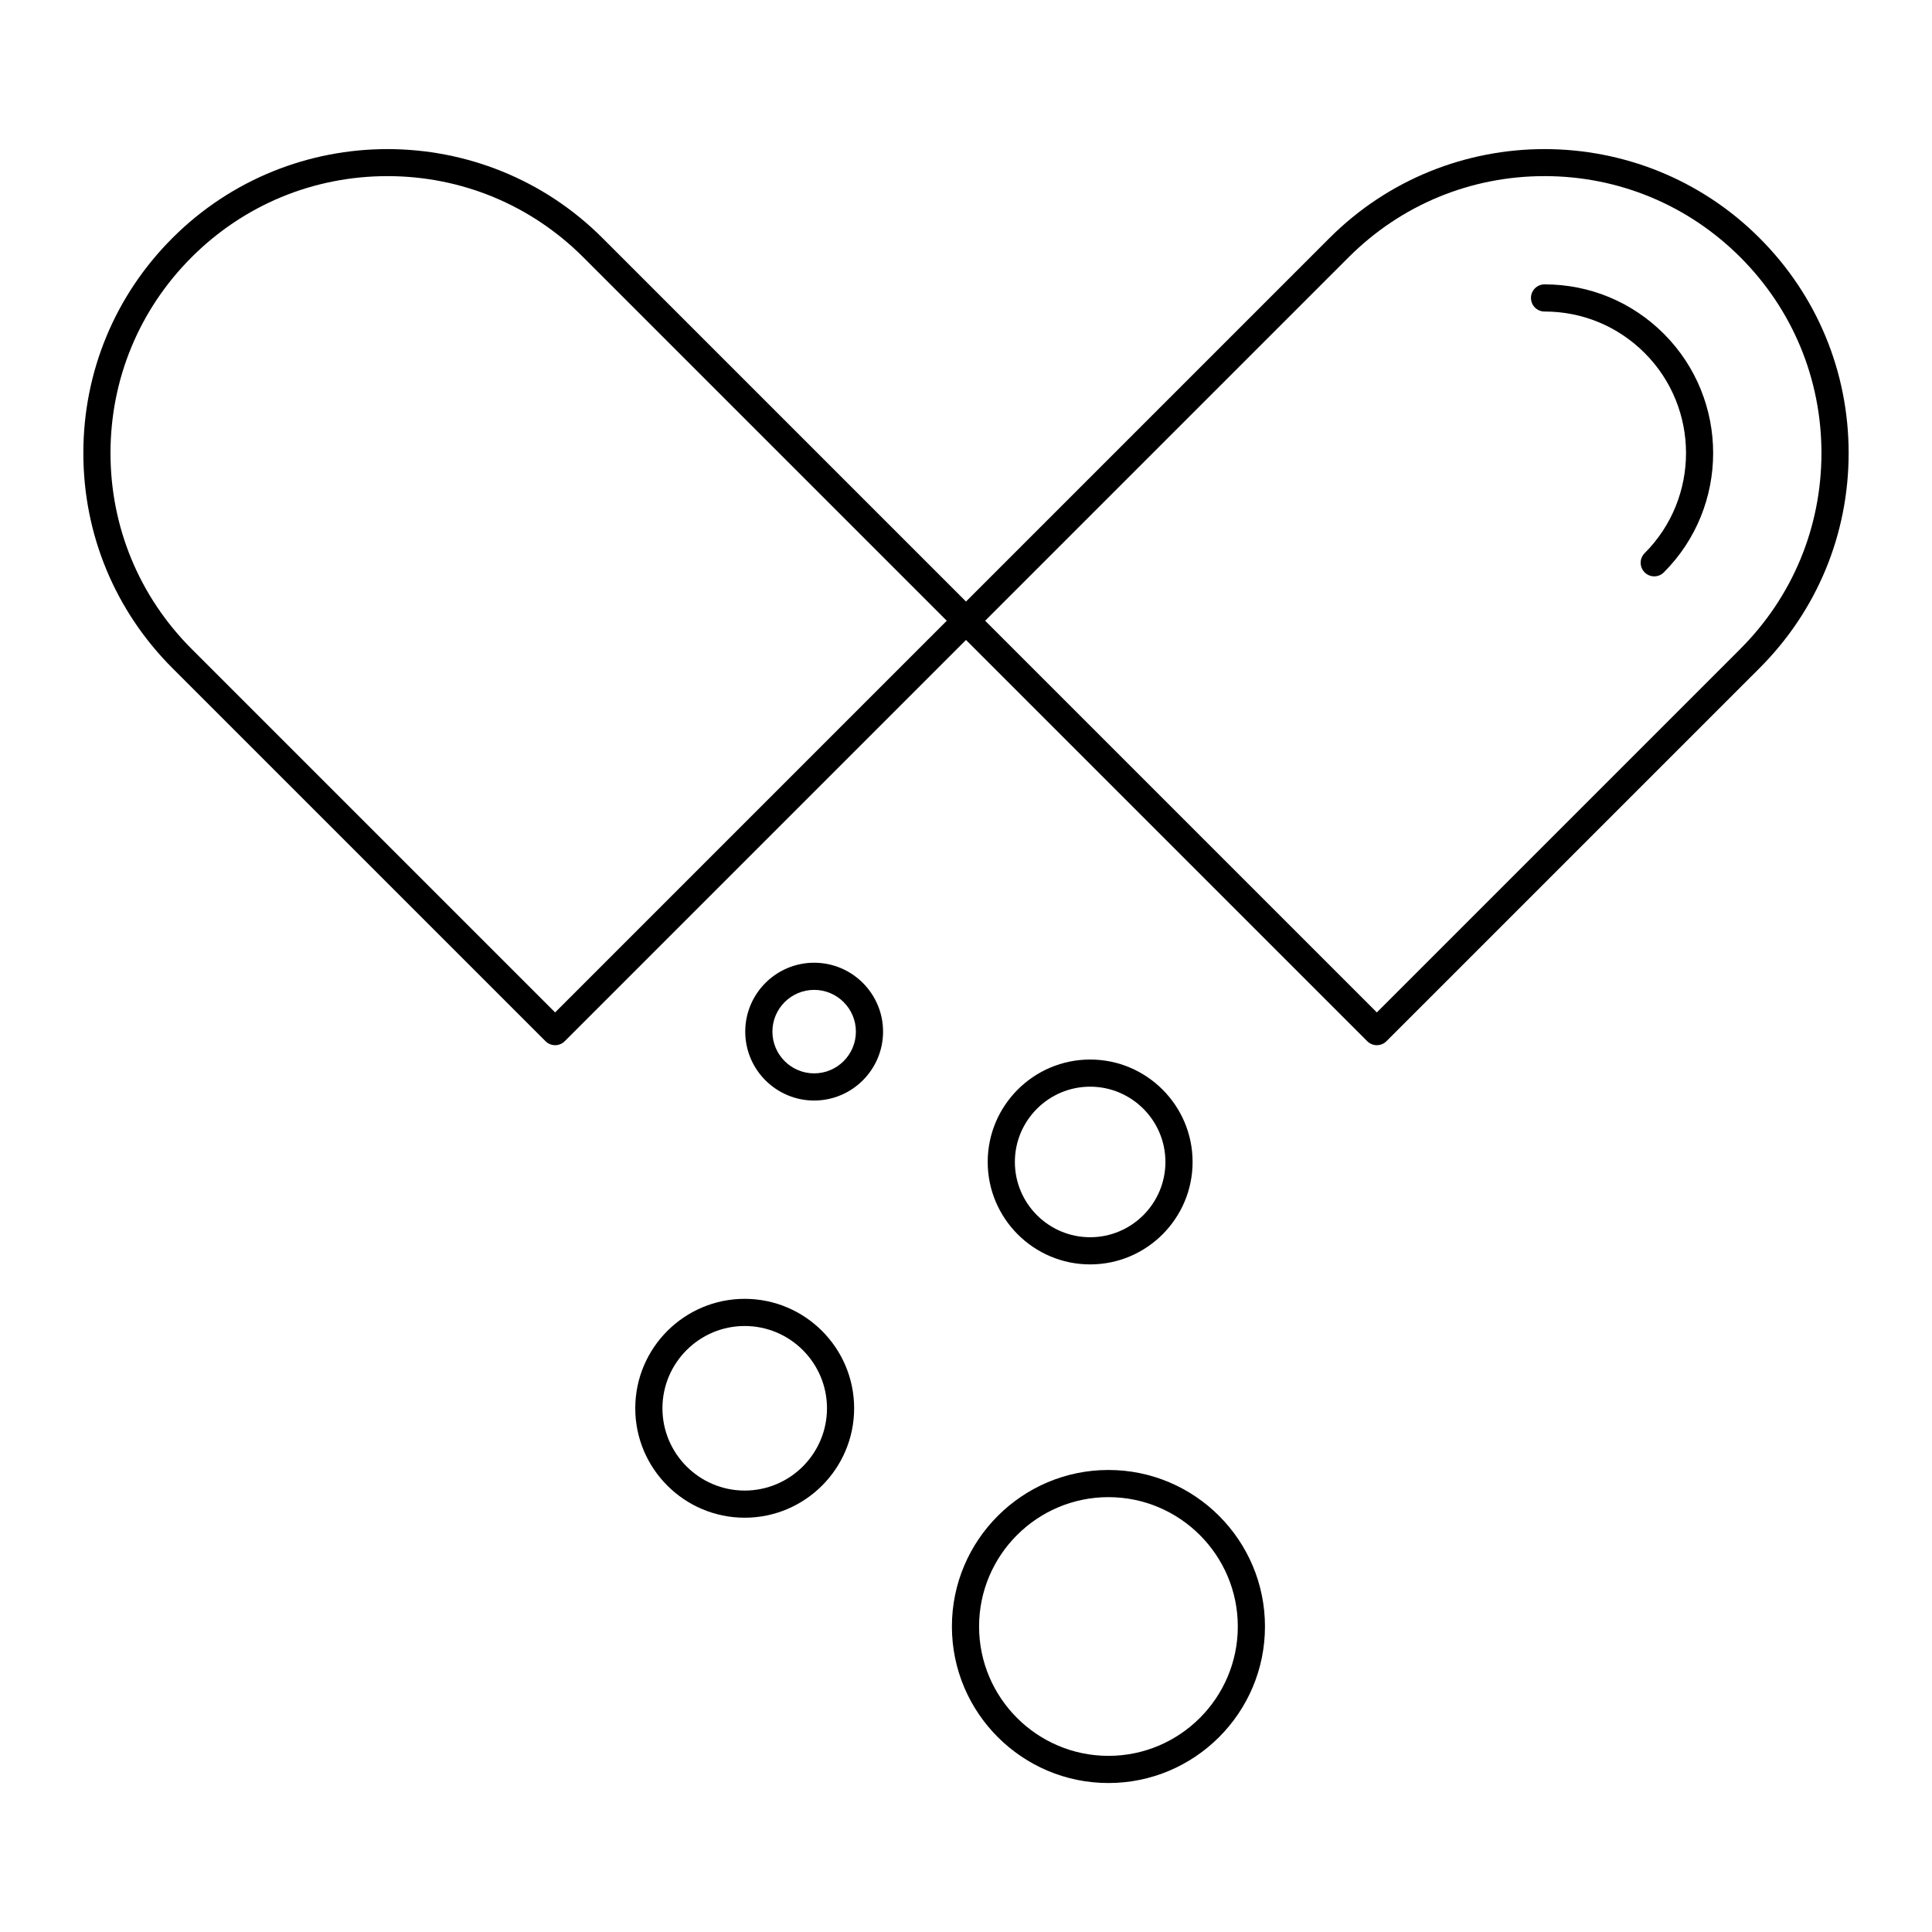
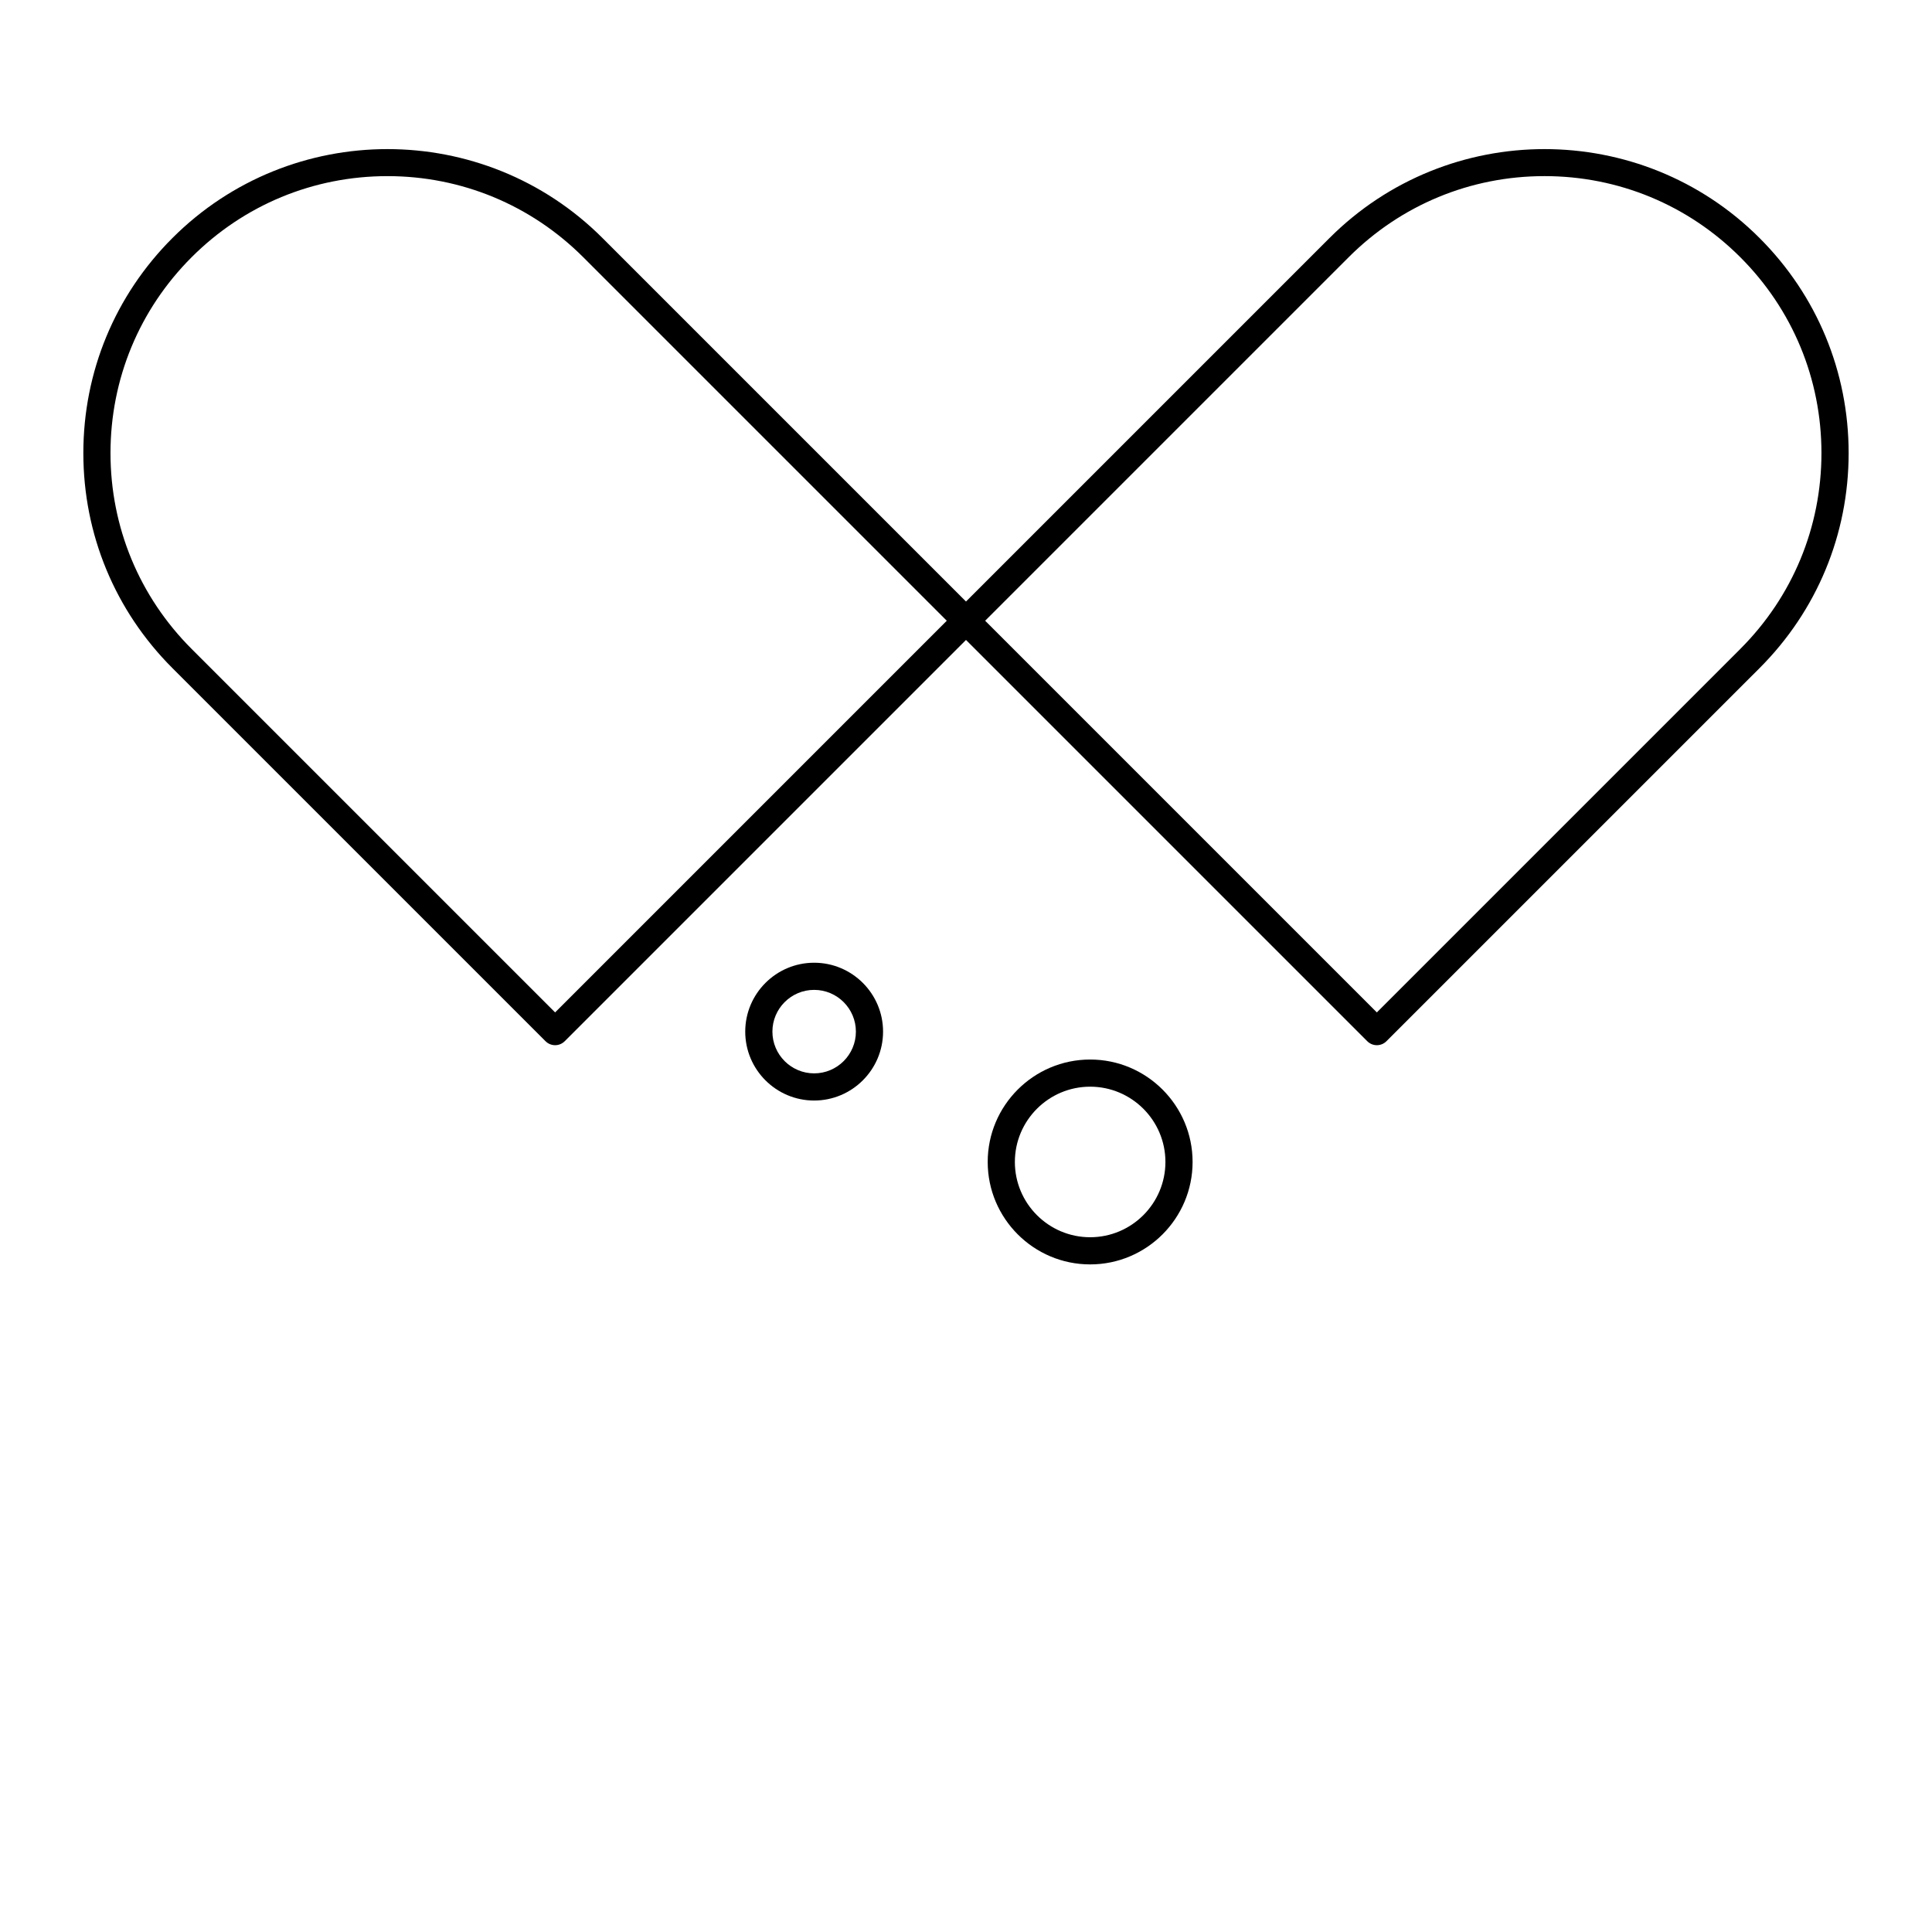
<svg xmlns="http://www.w3.org/2000/svg" fill="#000000" width="800px" height="800px" version="1.1" viewBox="144 144 512 512">
  <g>
    <path d="m496.33 207.08-96.332 96.332-96.332-96.332c-31.418-31.418-82.547-31.426-113.97 0-15.227 15.223-23.609 35.461-23.609 56.988 0 21.527 8.383 41.766 23.605 56.988l98.879 98.875c0.703 0.703 1.625 1.055 2.543 1.055 0.922 0 1.84-0.352 2.543-1.055l106.34-106.34 106.34 106.34c0.703 0.703 1.625 1.055 2.543 1.055 0.922 0 1.84-0.352 2.543-1.055l98.879-98.875c15.223-15.223 23.605-35.461 23.605-56.988 0-21.527-8.383-41.766-23.605-56.984-31.414-31.422-82.543-31.43-113.97-0.004zm-205.22 205.22-96.332-96.332c-13.863-13.863-21.496-32.297-21.496-51.898 0-19.605 7.633-38.035 21.496-51.898s32.293-21.496 51.898-21.496c19.602 0 38.031 7.637 51.895 21.496l96.332 96.332zm314.1-96.332-96.332 96.332-103.8-103.8 96.332-96.332c13.863-13.863 32.293-21.496 51.895-21.496 19.605 0 38.035 7.637 51.898 21.496 13.867 13.863 21.5 32.293 21.5 51.898 0 19.602-7.633 38.035-21.496 51.898z" />
-     <path d="m553.32 219.36c-1.988 0-3.598 1.609-3.598 3.598s1.609 3.598 3.598 3.598c10.02 0 19.441 3.902 26.527 10.988 14.621 14.625 14.621 38.422 0 53.051-1.406 1.406-1.406 3.684 0 5.09 0.703 0.703 1.625 1.055 2.543 1.055 0.922 0 1.84-0.352 2.543-1.055 17.426-17.434 17.426-45.797 0-63.227-8.441-8.445-19.672-13.098-31.613-13.098z" />
    <path d="m432.9 479.08c14.973 0 27.148-12.18 27.148-27.148s-12.176-27.145-27.148-27.145c-14.973 0-27.148 12.176-27.148 27.145s12.18 27.148 27.148 27.148zm0-47.098c11 0 19.949 8.949 19.949 19.949s-8.949 19.949-19.949 19.949-19.949-8.949-19.949-19.949 8.949-19.949 19.949-19.949z" />
    <path d="m378.02 417.39c0-10.07-8.191-18.258-18.262-18.258-10.07 0-18.262 8.191-18.262 18.258 0 10.07 8.191 18.262 18.262 18.262 10.07-0.004 18.262-8.195 18.262-18.262zm-29.324 0c0-6.098 4.961-11.062 11.062-11.062 6.102 0 11.062 4.961 11.062 11.062s-4.961 11.062-11.062 11.062c-6.098 0-11.062-4.965-11.062-11.062z" />
-     <path d="m312.35 517.21c0 15.992 13.012 29 29 29 15.992 0 29.004-13.012 29.004-29 0-15.992-13.012-29.004-29.004-29.004-15.988 0-29 13.012-29 29.004zm50.809 0c0 12.023-9.785 21.805-21.805 21.805-12.023 0-21.801-9.781-21.801-21.805 0-12.023 9.781-21.805 21.801-21.805 12.02 0 21.805 9.781 21.805 21.805z" />
-     <path d="m437.75 616.52c22.871 0 41.48-18.609 41.48-41.48 0-22.871-18.609-41.48-41.48-41.48-22.875 0-41.484 18.609-41.484 41.48 0 22.871 18.609 41.48 41.484 41.48zm0-75.762c18.902 0 34.281 15.379 34.281 34.281 0 18.902-15.379 34.281-34.281 34.281s-34.285-15.379-34.285-34.281c0-18.902 15.379-34.281 34.285-34.281z" />
  </g>
</svg>